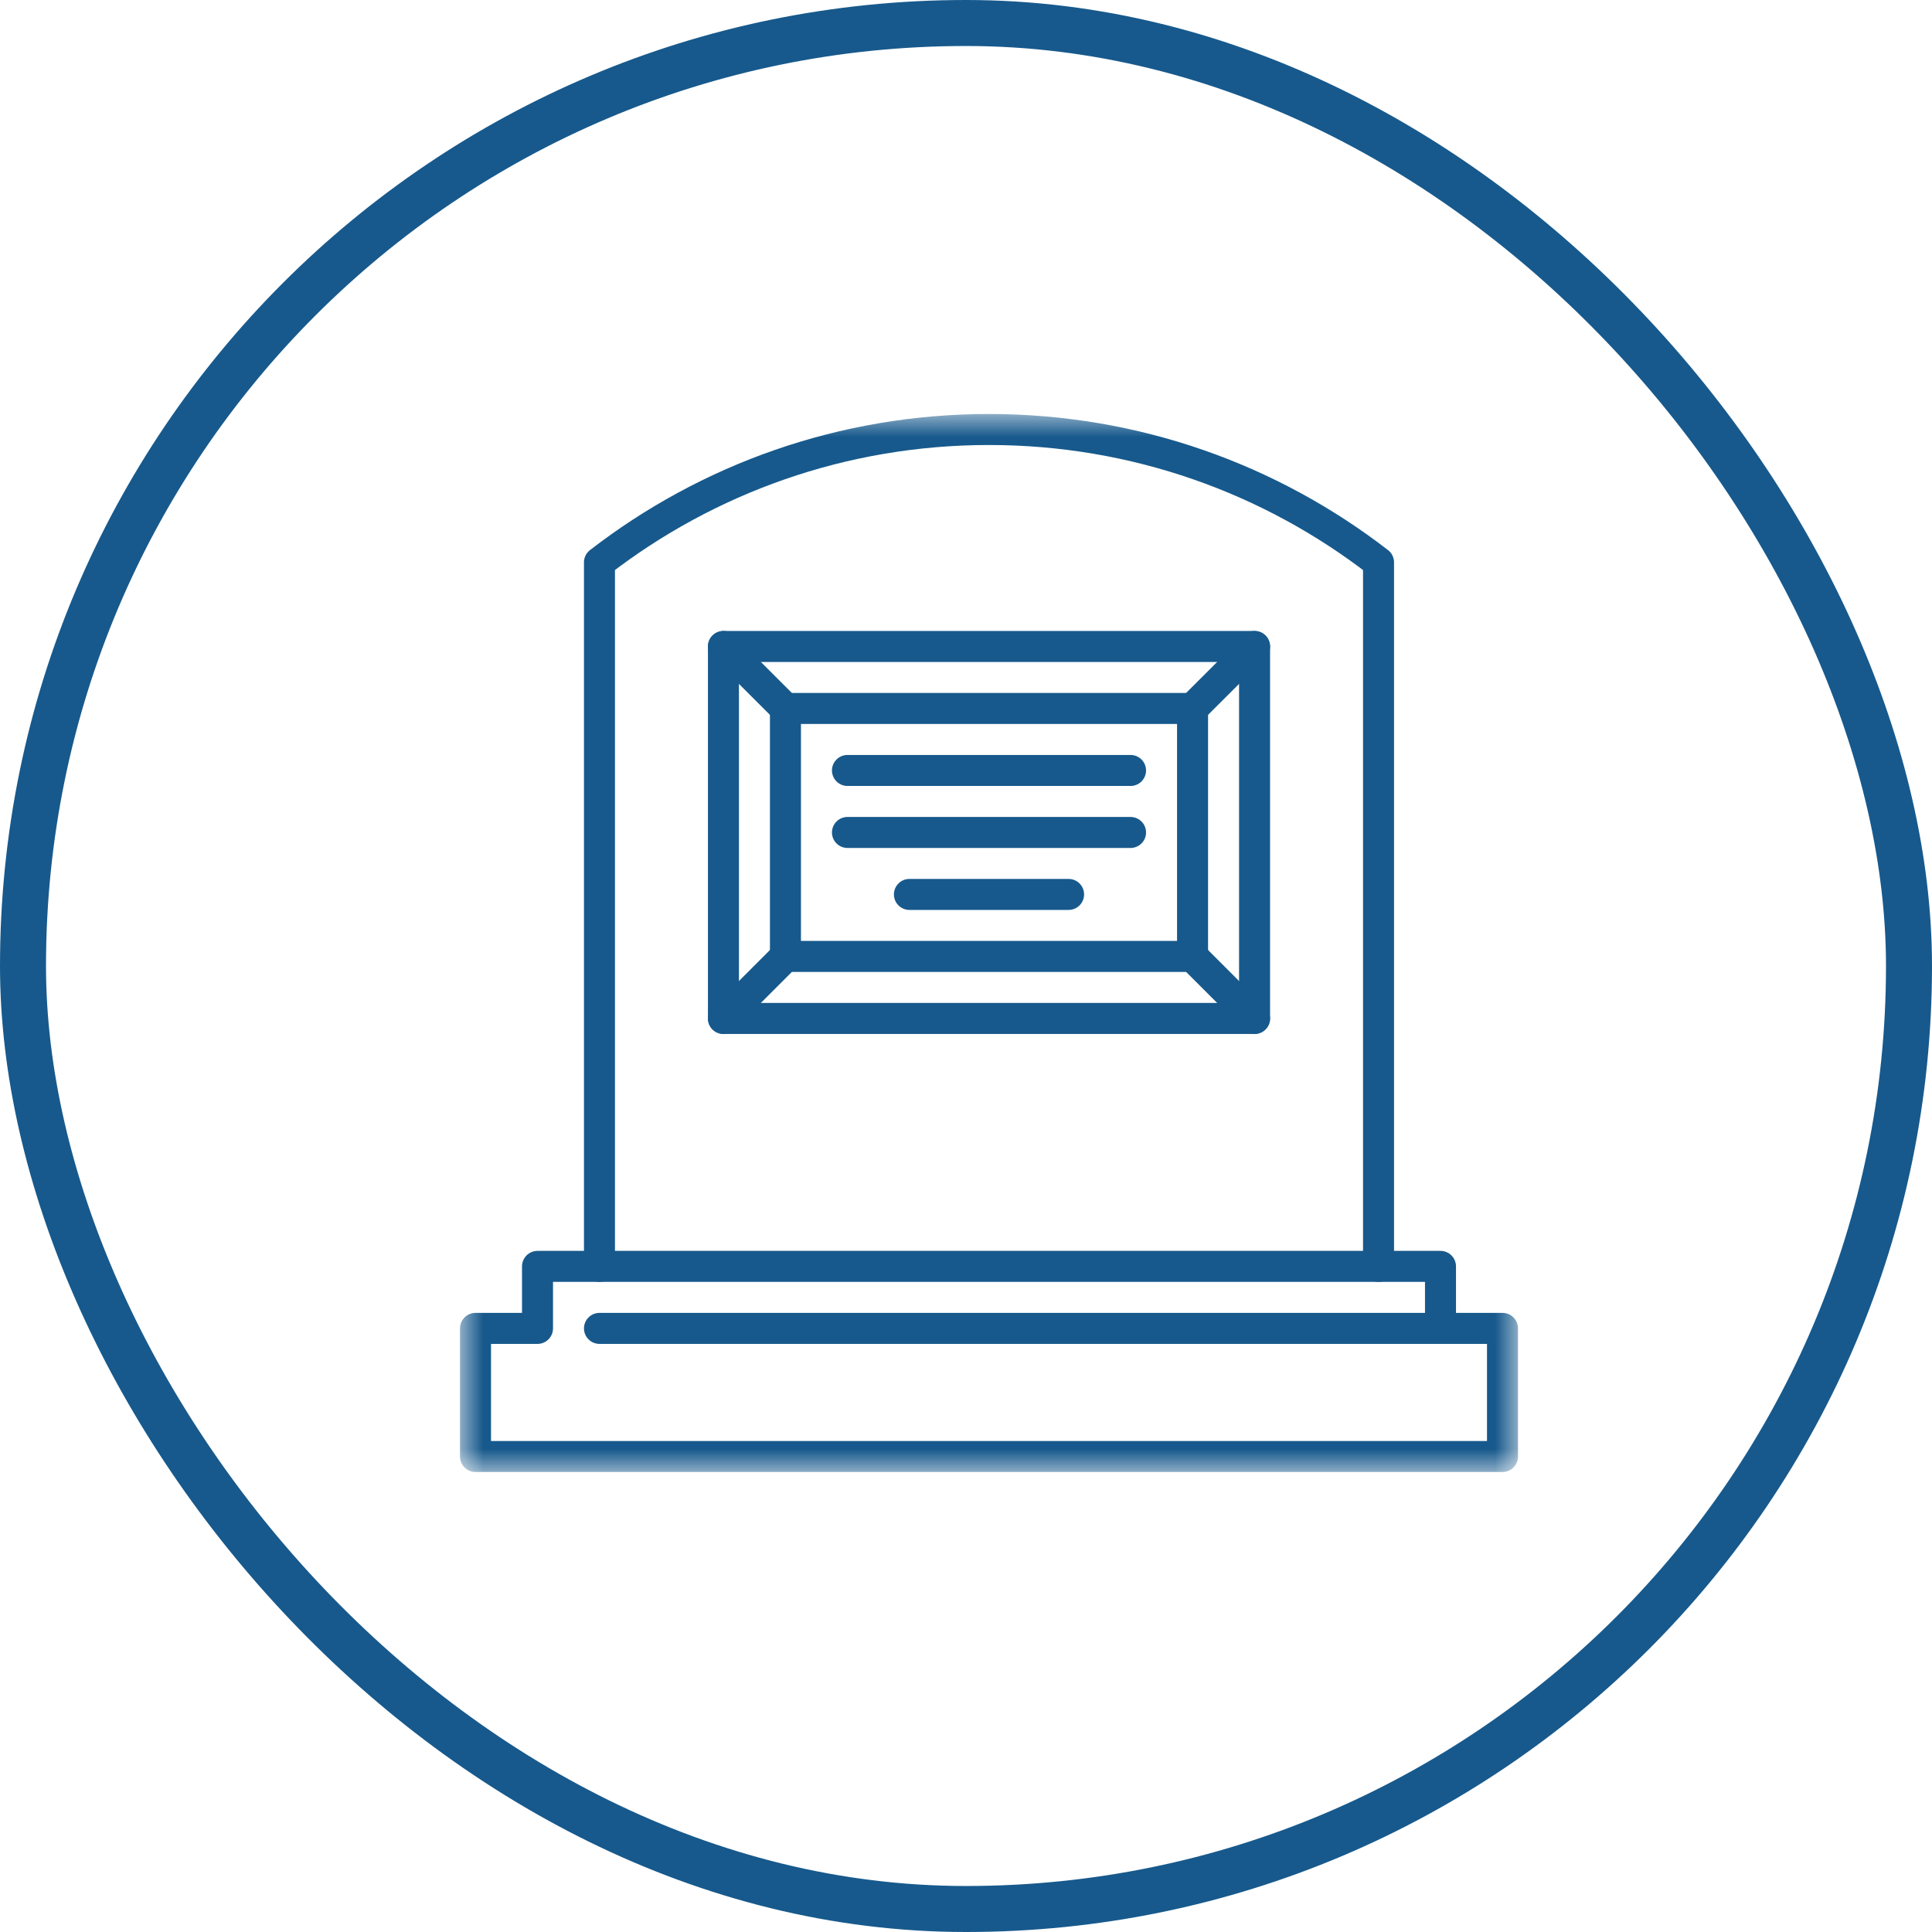
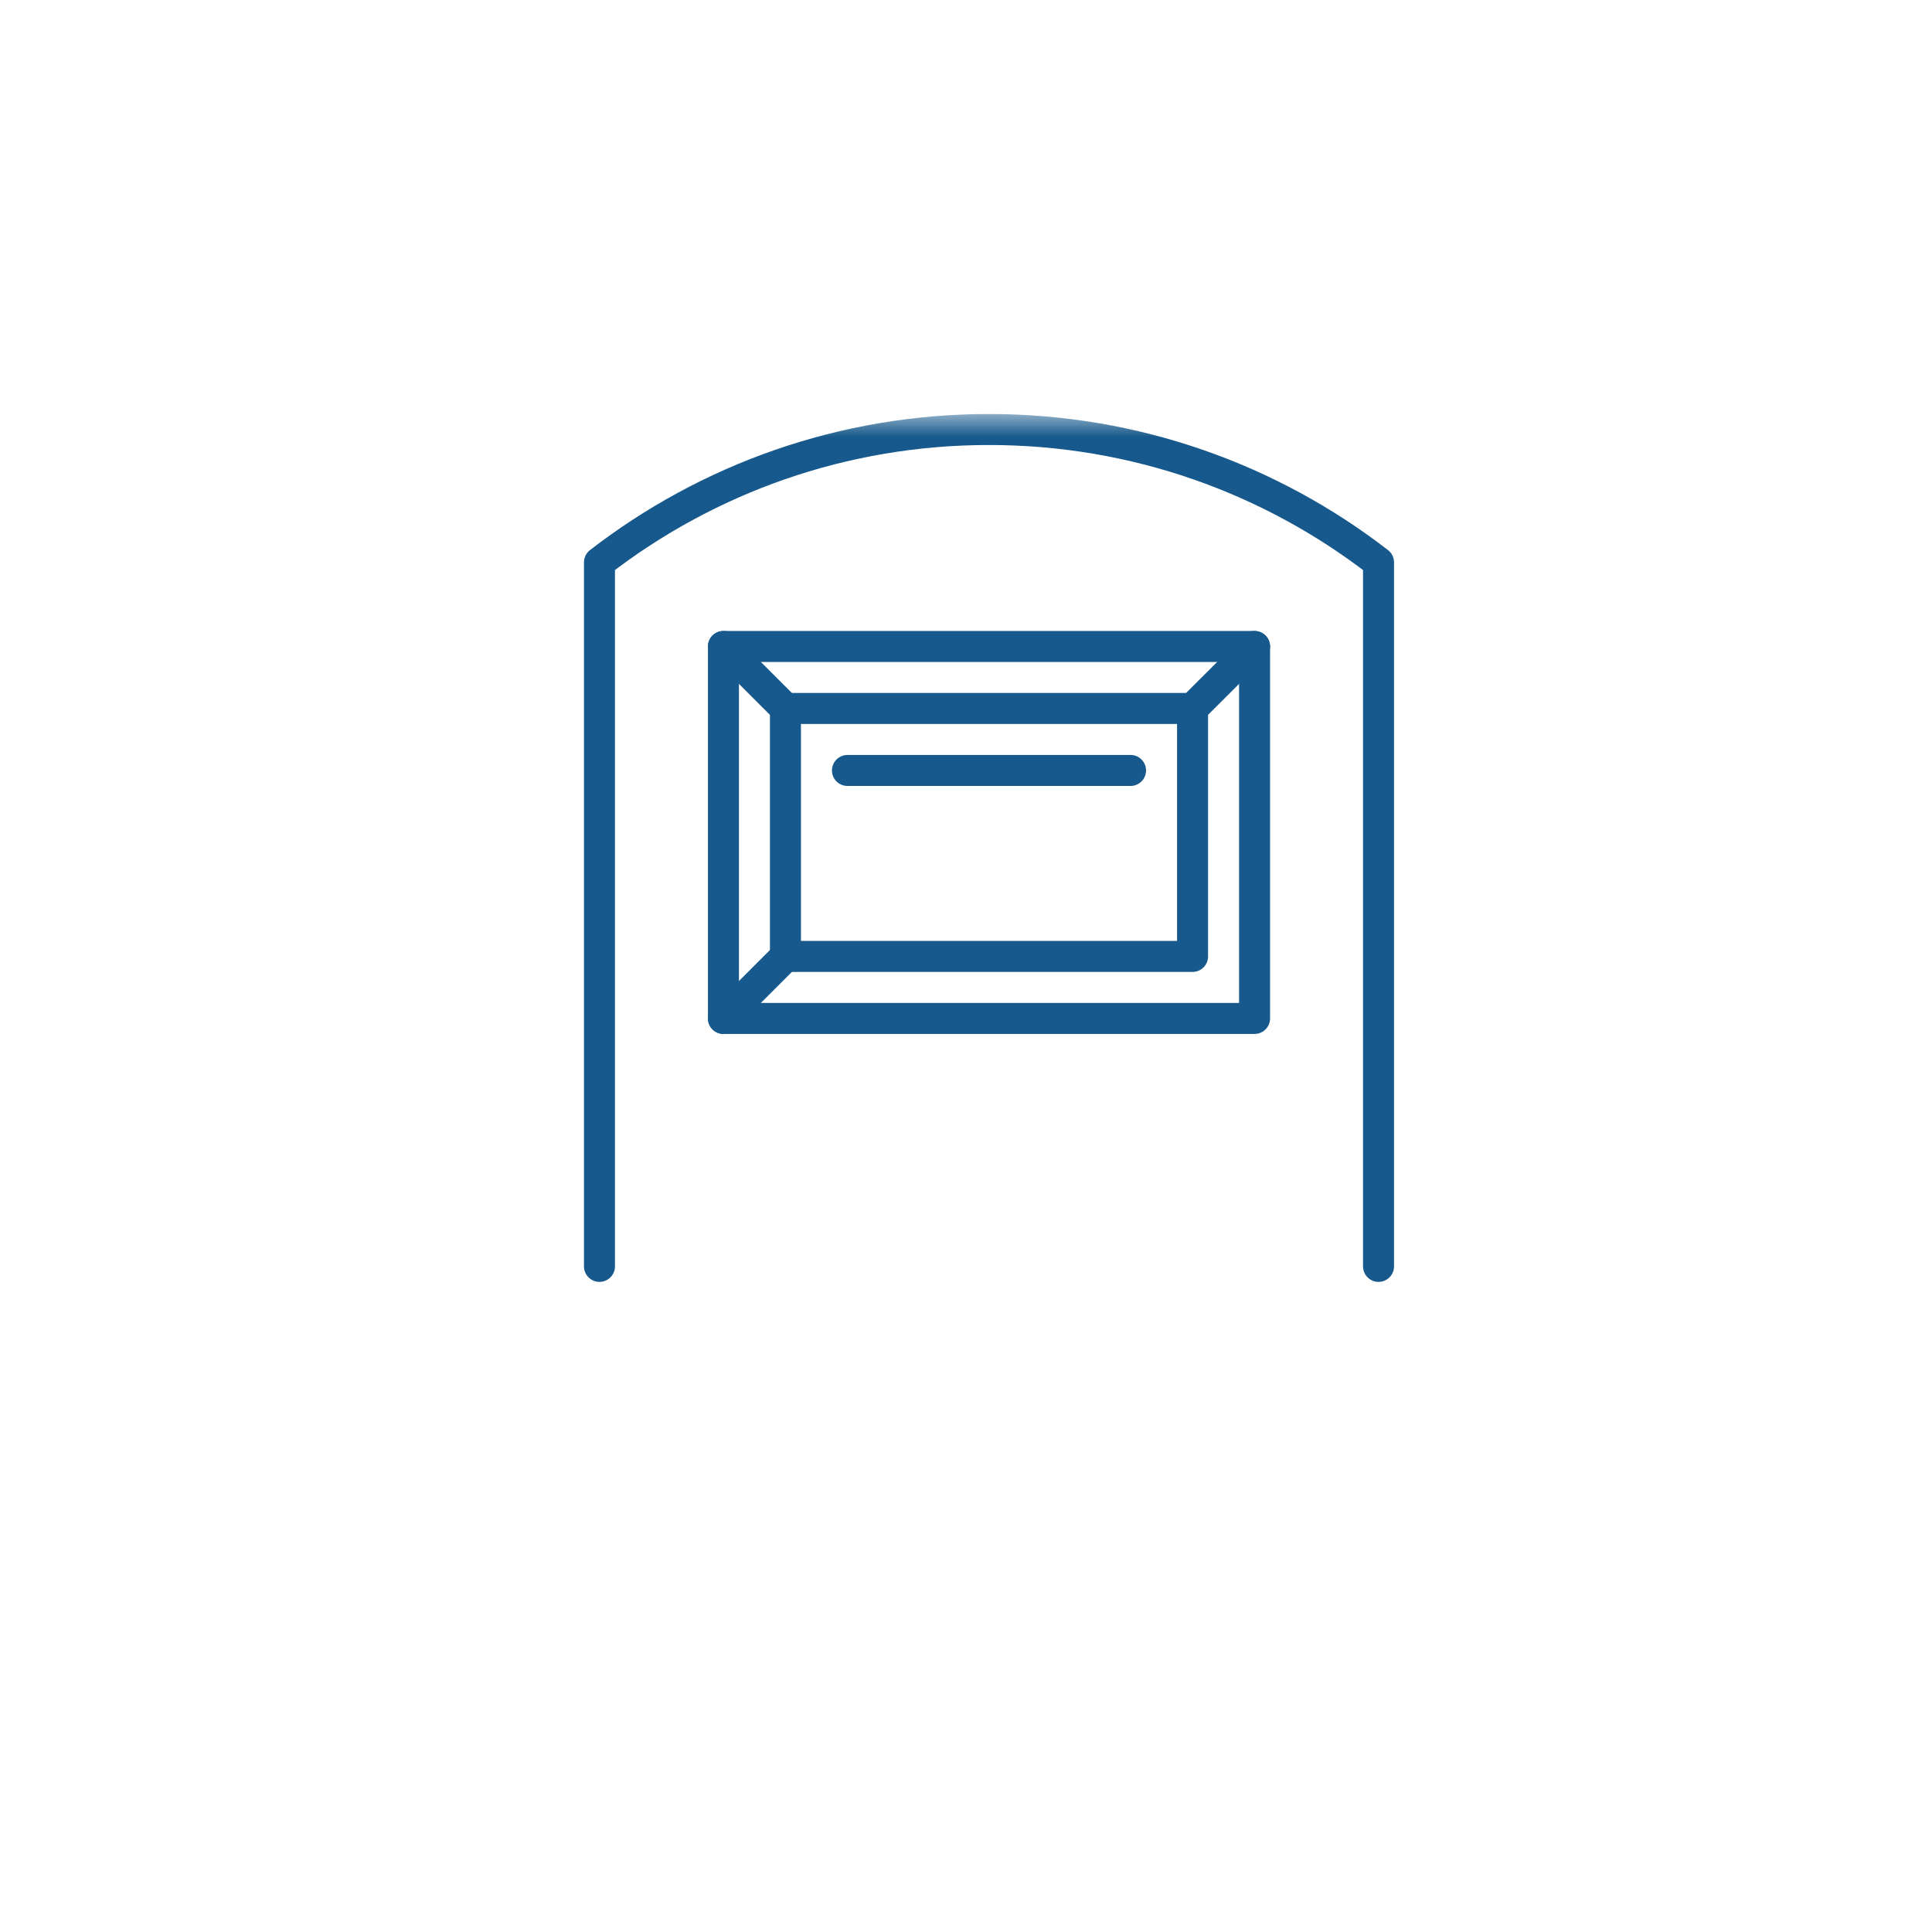
<svg xmlns="http://www.w3.org/2000/svg" width="42" height="42" viewBox="0 0 42 42" fill="none">
-   <rect x="0.5" y="0.5" width="41" height="41" rx="20.5" stroke="#17598C" />
  <mask id="mask0_278_555" style="mask-type:luminance" maskUnits="userSpaceOnUse" x="10" y="9" width="23" height="23">
-     <path d="M10 9H33V32H10V9Z" fill="white" />
+     <path d="M10 9H33H10V9Z" fill="white" />
  </mask>
  <g mask="url(#mask0_278_555)">
    <path d="M13.032 28.878H32.663V31.663H10.337V28.878H11.685V27.53H31.315V28.878" stroke="#17598C" stroke-width="0.674" stroke-miterlimit="10" stroke-linecap="round" stroke-linejoin="round" />
  </g>
  <path d="M15.727 22.14H27.273V14.054H15.727V22.14Z" stroke="#17598C" stroke-width="0.674" stroke-miterlimit="10" stroke-linecap="round" stroke-linejoin="round" />
  <path d="M17.075 15.401H25.925V20.792H17.075V15.401Z" stroke="#17598C" stroke-width="0.674" stroke-miterlimit="10" stroke-linecap="round" stroke-linejoin="round" />
  <path d="M18.423 16.749H24.577" stroke="#17598C" stroke-width="0.674" stroke-miterlimit="10" stroke-linecap="round" stroke-linejoin="round" />
-   <path d="M19.77 19.444H23.23" stroke="#17598C" stroke-width="0.674" stroke-miterlimit="10" stroke-linecap="round" stroke-linejoin="round" />
-   <path d="M18.423 18.097H24.577" stroke="#17598C" stroke-width="0.674" stroke-miterlimit="10" stroke-linecap="round" stroke-linejoin="round" />
  <path d="M25.925 15.401L27.273 14.054" stroke="#17598C" stroke-width="0.674" stroke-miterlimit="10" stroke-linecap="round" stroke-linejoin="round" />
  <path d="M17.075 15.401L15.727 14.054" stroke="#17598C" stroke-width="0.674" stroke-miterlimit="10" stroke-linecap="round" stroke-linejoin="round" />
  <path d="M17.075 20.792L15.727 22.14" stroke="#17598C" stroke-width="0.674" stroke-miterlimit="10" stroke-linecap="round" stroke-linejoin="round" />
-   <path d="M25.925 20.792L27.273 22.14" stroke="#17598C" stroke-width="0.674" stroke-miterlimit="10" stroke-linecap="round" stroke-linejoin="round" />
  <mask id="mask1_278_555" style="mask-type:luminance" maskUnits="userSpaceOnUse" x="10" y="9" width="23" height="23">
    <path d="M10 9H33V32H10V9Z" fill="white" />
  </mask>
  <g mask="url(#mask1_278_555)">
    <path d="M29.968 27.53V12.225C27.626 10.415 24.689 9.337 21.5 9.337C18.311 9.337 15.374 10.415 13.032 12.225V27.53" stroke="#17598C" stroke-width="0.674" stroke-miterlimit="10" stroke-linecap="round" stroke-linejoin="round" />
  </g>
</svg>